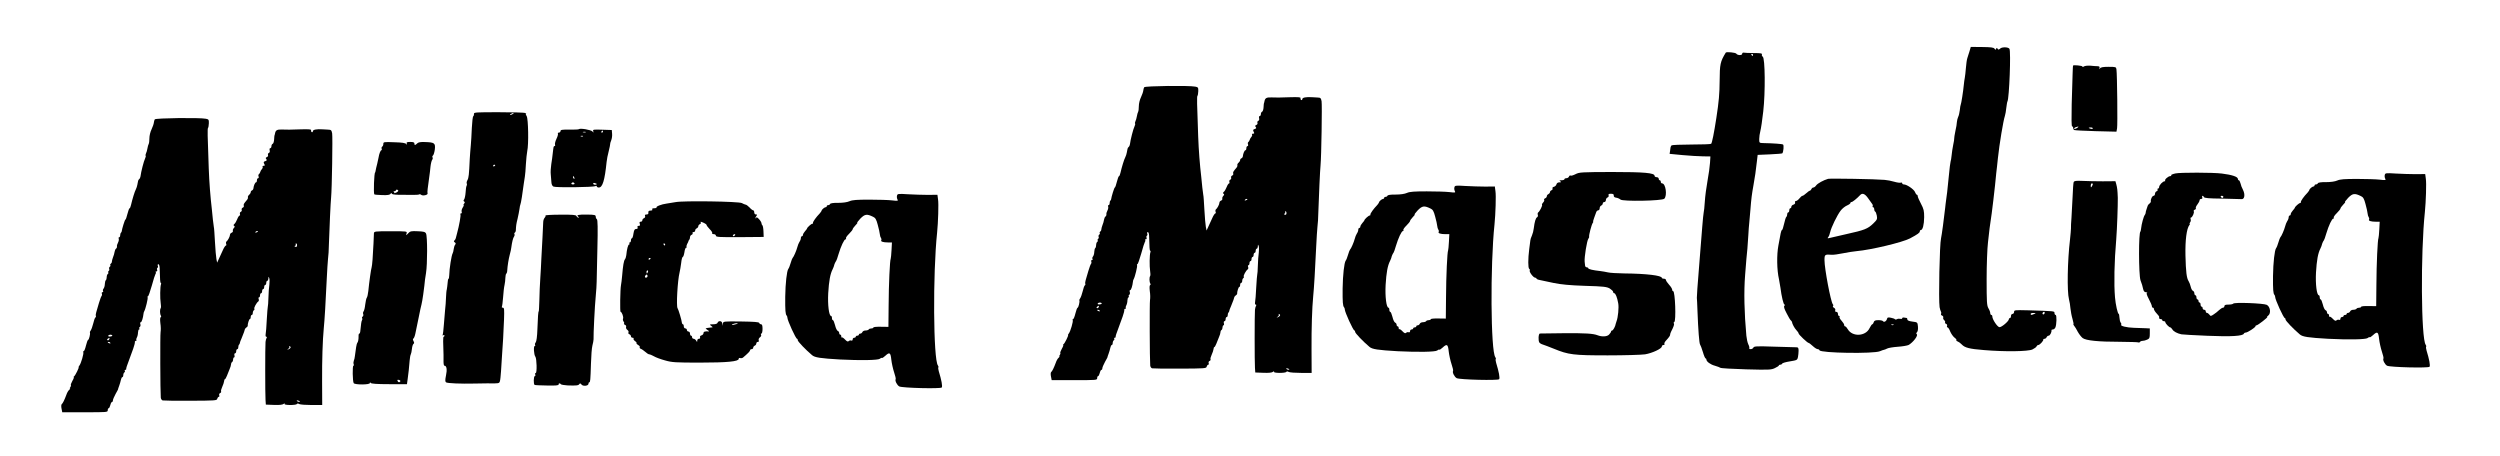
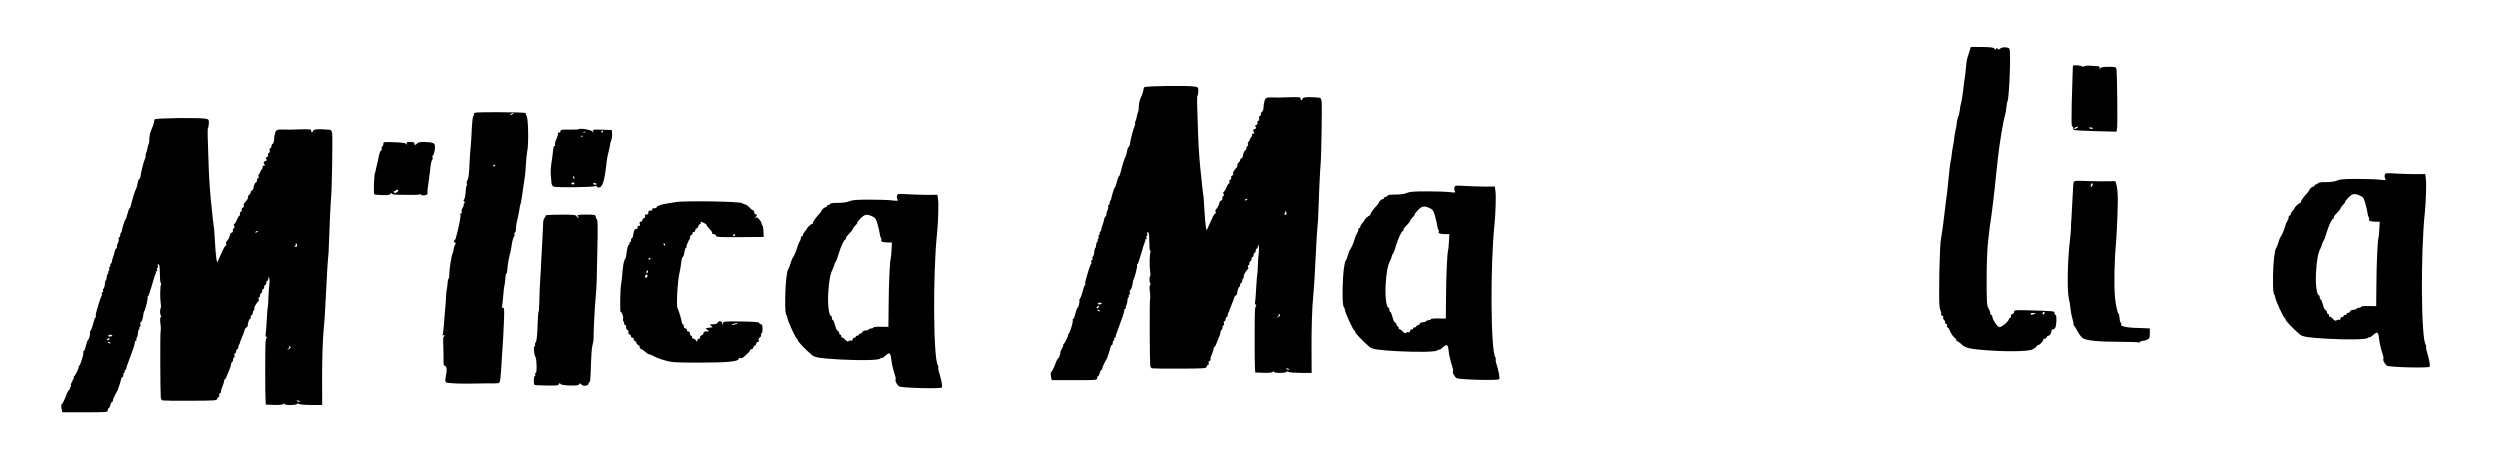
<svg xmlns="http://www.w3.org/2000/svg" version="1.0" width="2413pt" height="440pt" viewBox="0 0 2413 440" preserveAspectRatio="xMidYMid meet">
  <g transform="translate(0,440) scale(0.1,-0.1)" fill="#000000" stroke="none">
    <path d="M19010 3906 c-7 -23 -16 -52 -21 -66 -5 -14 -11 -56 -14 -95 -3 -38 -8 -82 -11 -97 -3 -14 -7 -43 -9 -65 -6 -65 -25 -185 -30 -193 -2 -4 -7 -28 -9 -54 -3 -25 -10 -54 -16 -65 -5 -11 -11 -33 -12 -48 0 -15 -7 -56 -15 -90 -7 -34 -12 -66 -11 -70 1 -4 -3 -33 -10 -63 -6 -30 -13 -75 -15 -100 -2 -25 -7 -52 -10 -60 -3 -8 -10 -67 -16 -130 -17 -167 -19 -190 -27 -240 -3 -25 -8 -58 -9 -75 -10 -93 -34 -272 -40 -295 -14 -53 -25 -596 -14 -665 3 -17 9 -36 13 -43 4 -7 4 -17 1 -22 -3 -6 1 -13 10 -16 9 -4 14 -12 11 -20 -3 -7 2 -18 9 -24 8 -7 12 -16 9 -21 -3 -5 1 -12 10 -15 8 -3 12 -12 9 -20 -3 -8 -1 -14 5 -14 5 0 17 -17 25 -39 9 -21 27 -48 41 -59 14 -10 23 -22 19 -25 -3 -4 3 -10 13 -13 10 -4 28 -17 39 -29 29 -31 73 -43 215 -54 201 -17 425 -14 467 6 19 9 37 22 40 30 3 7 10 13 17 13 13 0 52 41 48 53 -1 4 4 7 12 7 8 0 16 7 20 15 3 8 12 15 20 15 12 0 30 33 27 53 -1 4 6 7 14 7 8 0 18 8 23 18 13 26 15 122 3 122 -6 0 -11 8 -11 18 0 20 5 19 -262 27 -121 3 -128 2 -128 -16 0 -10 -7 -19 -15 -19 -8 0 -15 -9 -15 -20 0 -11 -4 -20 -10 -20 -5 0 -10 -4 -10 -10 0 -20 -72 -81 -92 -78 -20 3 -68 75 -68 103 0 8 -4 15 -10 15 -5 0 -10 8 -10 18 0 9 -8 31 -18 47 -15 26 -17 60 -17 280 0 139 6 297 13 355 7 58 14 121 16 140 2 19 11 82 20 140 8 58 22 179 32 270 9 91 17 172 19 180 1 8 5 47 9 85 14 133 52 362 67 405 5 14 11 50 14 80 4 30 8 57 11 61 17 29 35 483 19 508 -10 17 -70 19 -88 3 -15 -13 -20 -14 -26 -3 -7 11 -10 11 -14 0 -4 -12 -7 -11 -16 1 -8 12 -34 15 -120 16 l-109 1 -12 -41z m724 -2531 c-4 -8 -10 -12 -15 -9 -11 6 -2 24 11 24 5 0 7 -7 4 -15z m-99 -5 c-27 -12 -35 -12 -35 0 0 6 12 10 28 9 24 0 25 -1 7 -9z" />
-     <path d="M16657 3892 c-53 -87 -58 -111 -59 -272 -1 -125 -7 -198 -32 -360 -22 -143 -41 -239 -50 -248 -4 -4 -90 -7 -191 -7 -101 0 -187 -4 -191 -8 -4 -4 -9 -13 -10 -20 -1 -7 -3 -23 -5 -37 l-4 -25 125 -12 c69 -6 158 -12 197 -12 l72 -1 -4 -62 c-2 -35 -13 -112 -24 -173 -11 -60 -23 -150 -26 -200 -3 -49 -8 -97 -11 -106 -2 -9 -9 -72 -14 -140 -5 -68 -16 -209 -25 -314 -22 -271 -28 -359 -27 -370 1 -5 4 -62 6 -125 7 -188 17 -314 25 -325 4 -5 17 -38 27 -72 10 -35 22 -63 27 -63 4 0 7 -4 7 -10 0 -20 40 -49 82 -60 24 -7 48 -16 53 -20 6 -5 117 -11 249 -15 220 -6 242 -5 277 12 21 10 39 21 39 26 0 4 6 7 14 7 8 0 16 5 18 11 2 5 36 15 75 21 68 11 71 13 77 41 3 16 6 44 6 62 0 27 -4 33 -22 33 -13 0 -110 3 -216 6 -167 6 -193 4 -198 -9 -4 -8 -15 -15 -26 -15 -10 0 -17 4 -14 9 3 5 -1 22 -9 37 -8 16 -16 54 -19 84 -20 219 -25 424 -12 585 10 129 15 192 22 255 2 30 7 89 9 130 2 41 6 95 9 120 2 25 7 81 11 125 9 115 14 150 30 240 15 83 21 127 33 230 l7 60 117 5 c64 3 118 7 121 10 11 12 17 79 7 85 -9 6 -92 12 -192 14 -37 1 -38 2 -38 39 0 20 5 55 11 77 6 22 19 108 28 190 21 183 18 515 -5 528 -7 4 -11 14 -8 21 4 11 -12 14 -78 14 -46 0 -90 2 -98 4 -8 2 -14 -4 -15 -12 0 -16 -45 -15 -56 2 -7 11 -96 20 -102 10z m263 -22 c0 -5 -2 -10 -4 -10 -3 0 -8 5 -11 10 -3 6 -1 10 4 10 6 0 11 -4 11 -10z" />
    <path d="M20009 3767 c-2 -2 -5 -91 -13 -374 -3 -134 -2 -213 4 -213 6 0 10 -6 10 -14 0 -8 4 -17 10 -21 5 -3 99 -8 208 -11 l200 -5 6 33 c6 31 1 515 -6 568 -3 24 -6 25 -76 25 -53 0 -76 -4 -83 -15 -9 -13 -10 -12 -5 3 4 12 0 17 -17 18 -12 0 -44 2 -71 5 -28 2 -56 -2 -63 -8 -8 -6 -13 -7 -13 0 0 8 -86 17 -91 9z m51 -592 c0 -2 -9 -9 -20 -15 -12 -6 -20 -7 -20 -1 0 5 8 12 18 14 9 3 18 5 20 6 1 0 2 -1 2 -4z m140 -14 c0 -5 -9 -7 -20 -4 -11 3 -20 7 -20 9 0 2 9 4 20 4 11 0 20 -4 20 -9z" />
    <path d="M11044 3558 c-4 -6 -8 -21 -9 -32 -1 -12 -11 -40 -22 -64 -12 -24 -21 -62 -21 -87 0 -24 -3 -49 -7 -55 -4 -6 -9 -26 -12 -43 -3 -18 -9 -39 -14 -48 -4 -9 -6 -19 -3 -22 3 -3 0 -15 -6 -28 -11 -20 -39 -128 -44 -172 -1 -10 -7 -22 -12 -25 -5 -4 -10 -12 -11 -18 -1 -6 -4 -23 -7 -36 -2 -14 -9 -34 -14 -44 -12 -21 -36 -102 -47 -151 -4 -18 -10 -33 -14 -33 -4 0 -14 -25 -21 -55 -7 -30 -16 -55 -20 -55 -5 0 -33 -90 -35 -112 0 -3 -3 -10 -7 -14 -5 -4 -8 -16 -8 -26 0 -10 -4 -18 -10 -18 -5 0 -7 -6 -4 -14 3 -8 0 -25 -7 -38 -7 -13 -12 -29 -10 -37 1 -8 -3 -17 -9 -21 -6 -4 -12 -18 -14 -31 -2 -13 -8 -37 -15 -52 -6 -16 -11 -34 -11 -42 0 -8 -5 -17 -10 -20 -6 -4 -8 -10 -5 -15 3 -5 0 -12 -6 -15 -5 -4 -8 -13 -5 -21 3 -7 1 -16 -5 -19 -5 -4 -7 -10 -4 -15 3 -5 1 -11 -5 -15 -5 -3 -10 -17 -10 -30 0 -13 -4 -26 -8 -29 -5 -3 -9 -19 -10 -36 0 -17 -6 -38 -12 -45 -7 -8 -9 -19 -5 -25 3 -5 1 -10 -5 -10 -7 0 -10 -6 -7 -14 3 -7 2 -17 -2 -22 -5 -5 -16 -36 -26 -69 -9 -33 -21 -73 -26 -89 -5 -15 -6 -32 -4 -36 3 -5 1 -11 -4 -14 -5 -3 -15 -30 -21 -58 -7 -29 -18 -59 -24 -67 -6 -8 -10 -17 -8 -20 6 -11 -9 -71 -17 -71 -4 0 -14 -25 -21 -55 -7 -30 -17 -55 -22 -55 -5 0 -7 -4 -4 -9 7 -11 -22 -111 -38 -130 -6 -8 -9 -15 -7 -15 7 -2 -32 -80 -43 -88 -6 -4 -8 -8 -4 -8 4 0 -1 -16 -13 -36 -11 -20 -18 -39 -15 -42 3 -3 1 -11 -5 -19 -6 -7 -8 -13 -3 -13 4 0 1 -6 -8 -13 -8 -6 -21 -28 -27 -47 -19 -51 -35 -84 -45 -91 -5 -4 -6 -23 -2 -42 l7 -36 219 0 c212 0 220 0 220 19 0 11 4 20 9 20 5 0 12 14 16 30 4 17 11 30 16 30 5 0 9 7 9 16 0 8 12 36 26 62 15 26 26 47 24 47 -1 0 4 14 10 30 6 17 14 42 17 58 3 15 9 27 14 27 5 0 9 9 9 19 0 11 5 23 10 26 6 4 8 11 5 16 -4 5 -1 9 4 9 6 0 10 3 9 8 0 4 2 16 6 27 15 40 44 121 62 170 10 28 17 56 16 63 -2 6 3 12 9 12 7 0 9 3 6 6 -3 4 -2 15 4 26 6 11 11 32 11 49 1 16 5 29 10 29 5 0 7 4 3 9 -3 5 -1 13 5 16 6 4 8 15 5 26 -4 10 -2 19 4 19 9 0 22 42 26 80 0 9 4 20 7 25 13 22 38 126 33 135 -3 6 -2 10 3 10 5 0 21 46 37 102 15 57 32 108 36 114 5 6 6 14 2 17 -3 4 -1 7 6 7 7 0 11 7 8 15 -4 8 -2 17 3 20 5 3 7 12 3 20 -3 8 0 15 6 15 6 0 11 -15 12 -32 3 -119 5 -148 11 -148 4 0 5 -6 2 -14 -9 -23 -10 -137 -3 -181 4 -22 4 -44 0 -50 -9 -12 -8 -56 2 -72 4 -6 3 -13 -2 -15 -6 -2 -7 -25 -3 -58 5 -30 5 -68 2 -85 -5 -27 -3 -578 2 -633 1 -12 9 -24 18 -27 8 -2 129 -4 269 -3 238 1 254 2 258 19 3 11 10 19 15 19 6 0 7 7 4 15 -3 9 1 18 9 21 8 4 12 10 9 16 -3 5 2 25 11 44 9 19 17 44 18 54 1 11 4 20 8 20 4 0 12 15 19 32 7 18 19 47 26 65 8 17 14 38 14 46 0 9 5 19 10 22 6 3 10 15 10 26 0 10 4 19 9 19 5 0 7 9 4 20 -3 11 0 20 6 20 6 0 11 9 11 20 0 11 5 20 10 20 6 0 10 8 10 18 0 10 3 22 8 26 4 4 7 11 7 15 0 4 7 25 17 46 21 52 31 78 32 88 1 4 7 11 14 16 8 5 13 11 13 15 -2 18 13 66 20 66 5 0 9 9 9 20 0 11 5 20 10 20 6 0 10 9 10 19 0 11 5 23 10 26 6 4 8 10 5 15 -6 9 21 59 39 71 5 4 6 14 3 23 -4 9 -2 16 3 16 6 0 10 9 10 20 0 11 5 20 10 20 6 0 10 9 10 20 0 11 5 20 10 20 6 0 10 9 10 20 0 11 5 20 10 20 6 0 10 9 10 20 0 11 5 20 10 20 6 0 10 10 11 23 0 20 1 20 8 3 4 -11 4 -39 1 -64 -4 -25 -8 -81 -9 -125 -1 -45 -4 -84 -6 -87 -2 -3 -6 -60 -10 -126 -3 -65 -8 -129 -11 -141 -2 -13 0 -23 6 -23 7 0 8 -5 3 -12 -4 -7 -9 -24 -10 -38 -4 -40 -4 -510 0 -560 l3 -45 78 -3 c53 -2 83 1 94 10 9 8 13 8 9 2 -5 -8 11 -12 53 -13 32 0 62 4 65 9 4 7 13 7 24 0 11 -5 64 -9 120 -9 l101 0 -1 227 c-1 208 5 397 16 512 8 78 19 262 29 480 4 80 9 165 12 190 4 25 8 92 9 150 5 152 16 399 21 445 8 82 16 585 10 618 -6 31 -10 35 -39 36 -17 1 -41 2 -52 3 -57 4 -95 -3 -95 -18 0 -8 -5 -12 -11 -9 -6 4 -8 12 -6 19 3 8 -24 10 -97 8 -119 -4 -122 -4 -182 -2 -49 2 -63 -6 -69 -36 -2 -11 -4 -19 -5 -19 -1 0 -3 -18 -4 -39 -1 -22 -7 -41 -14 -44 -6 -2 -12 -12 -12 -23 0 -10 -5 -19 -11 -19 -7 0 -9 -9 -6 -21 3 -12 0 -22 -8 -25 -8 -3 -11 -12 -8 -20 3 -7 -2 -17 -11 -20 -12 -5 -14 -10 -6 -19 8 -10 6 -15 -9 -20 -17 -5 -19 -10 -11 -26 9 -15 7 -19 -5 -19 -9 0 -14 -4 -10 -9 3 -5 0 -15 -7 -23 -7 -7 -14 -20 -16 -28 -2 -8 -8 -17 -13 -21 -5 -3 -7 -13 -3 -22 3 -10 1 -17 -5 -17 -6 0 -11 -9 -11 -20 0 -11 -4 -20 -9 -20 -9 0 -23 -33 -25 -59 -1 -8 -7 -16 -14 -19 -6 -2 -12 -9 -12 -17 0 -7 -7 -18 -15 -25 -9 -7 -14 -18 -12 -24 2 -6 -1 -16 -7 -23 -32 -37 -37 -45 -33 -58 3 -7 -1 -16 -10 -19 -8 -4 -13 -13 -10 -20 3 -8 -1 -17 -8 -20 -8 -3 -12 -12 -9 -21 3 -8 2 -15 -3 -15 -5 0 -16 -16 -23 -35 -8 -20 -20 -41 -28 -47 -9 -8 -10 -13 -2 -18 8 -5 7 -11 -3 -21 -7 -8 -12 -20 -9 -27 2 -6 -3 -15 -12 -18 -9 -3 -16 -12 -16 -20 0 -16 -21 -56 -34 -65 -5 -4 -6 -14 -3 -23 4 -9 2 -16 -3 -16 -5 0 -19 -21 -30 -47 -12 -27 -29 -64 -38 -83 l-16 -35 -7 35 c-4 19 -10 94 -14 165 -4 72 -8 137 -11 145 -2 8 -6 40 -9 70 -3 30 -8 75 -10 100 -14 118 -25 258 -30 395 -12 323 -13 384 -7 390 4 4 7 24 8 45 1 35 -2 39 -29 44 -58 12 -485 7 -493 -6z m996 -1082 c0 -2 -7 -7 -16 -10 -8 -3 -12 -2 -9 4 6 10 25 14 25 6z m377 -135 c-1 -12 -6 -17 -16 -13 -10 4 -11 7 -3 10 7 2 10 8 6 13 -3 5 -1 9 5 9 5 0 9 -9 8 -19z m-1783 -869 c2 -4 -7 -9 -20 -10 -15 -1 -22 2 -19 8 7 12 32 13 39 2z m-30 -37 c-4 -8 -11 -12 -16 -9 -6 4 -5 10 3 15 19 12 19 11 13 -6z m11 -35 c3 -6 -1 -7 -9 -4 -18 7 -21 14 -7 14 6 0 13 -4 16 -10z m1740 -39 c3 -6 -5 -15 -17 -21 -21 -10 -21 -10 -6 3 10 8 15 17 11 20 -3 4 -4 7 0 7 3 0 8 -4 12 -9z m86 -529 c-7 -2 -18 1 -23 6 -8 8 -4 9 13 5 13 -4 18 -8 10 -11z" />
    <path d="M4575 3301 c1 -9 -2 -19 -7 -22 -5 -3 -11 -55 -14 -115 -2 -60 -7 -136 -10 -169 -3 -33 -8 -91 -10 -130 -7 -153 -10 -181 -22 -203 -7 -12 -10 -27 -7 -32 3 -6 3 -15 -1 -22 -4 -6 -9 -36 -10 -66 -2 -30 -9 -60 -14 -67 -8 -9 -8 -15 0 -20 8 -5 8 -11 -1 -21 -6 -8 -8 -14 -4 -14 4 0 0 -11 -9 -24 -9 -14 -13 -32 -10 -40 3 -9 1 -16 -6 -16 -6 0 -9 -4 -6 -9 6 -9 -12 -108 -32 -181 -5 -19 -11 -42 -13 -50 -2 -8 -8 -18 -14 -22 -6 -5 -5 -11 4 -17 11 -7 12 -13 4 -23 -6 -7 -12 -26 -14 -43 -2 -16 -6 -34 -10 -40 -11 -17 -32 -149 -33 -212 -1 -18 -3 -33 -6 -33 -3 0 -6 -8 -7 -17 -1 -23 -11 -98 -13 -98 -1 0 -3 -29 -5 -65 -1 -36 -5 -91 -9 -122 -3 -32 -8 -97 -12 -145 -3 -48 -9 -92 -12 -97 -3 -5 0 -6 6 -2 7 4 12 2 12 -3 0 -6 -3 -11 -8 -11 -6 0 -6 -61 -1 -175 0 -5 0 -23 0 -40 -1 -48 2 -65 10 -65 20 0 26 -38 14 -93 -9 -44 -9 -60 0 -67 12 -10 147 -15 270 -12 33 1 92 2 130 2 112 -2 113 -1 120 20 4 12 8 55 11 98 2 42 6 106 9 142 8 97 15 232 20 358 3 95 2 112 -11 112 -8 0 -13 4 -10 9 3 5 9 47 12 92 3 46 9 100 14 119 4 19 8 50 8 69 1 19 4 37 9 40 4 3 9 17 9 31 2 40 13 111 25 155 6 22 13 51 14 65 7 53 17 95 27 107 5 7 7 17 4 22 -4 5 -2 12 3 16 5 3 10 13 10 23 2 44 4 61 17 112 7 30 15 72 18 92 2 21 7 41 9 45 5 8 22 113 33 203 2 19 7 49 10 65 3 17 8 71 10 120 3 50 9 106 13 126 15 65 10 312 -5 337 -8 12 -11 22 -7 22 5 0 1 4 -7 9 -8 5 -124 8 -256 8 -218 0 -242 -1 -239 -16z m375 -1 c-8 -5 -19 -10 -25 -10 -5 0 -3 5 5 10 8 5 20 10 25 10 6 0 3 -5 -5 -10z m-170 -494 c0 -3 -4 -8 -10 -11 -5 -3 -10 -1 -10 4 0 6 5 11 10 11 6 0 10 -2 10 -4z" />
    <path d="M1494 3248 c-4 -6 -8 -21 -9 -32 -1 -12 -11 -40 -22 -64 -12 -24 -21 -62 -21 -87 0 -24 -3 -49 -7 -55 -4 -6 -9 -26 -12 -43 -3 -18 -9 -39 -14 -48 -4 -9 -6 -19 -3 -22 3 -3 0 -15 -6 -28 -11 -20 -39 -128 -44 -172 -1 -10 -7 -22 -12 -25 -5 -4 -10 -12 -11 -18 -1 -6 -4 -23 -7 -36 -2 -14 -9 -34 -14 -44 -12 -21 -36 -102 -47 -151 -4 -18 -10 -33 -14 -33 -4 0 -14 -25 -21 -55 -7 -30 -16 -55 -20 -55 -5 0 -33 -90 -35 -112 0 -3 -3 -10 -7 -14 -5 -4 -8 -16 -8 -26 0 -10 -4 -18 -10 -18 -5 0 -7 -6 -4 -14 3 -8 0 -25 -7 -38 -7 -13 -12 -29 -10 -37 1 -8 -3 -17 -9 -21 -6 -4 -12 -18 -14 -31 -2 -13 -8 -37 -15 -52 -6 -16 -11 -34 -11 -42 0 -8 -5 -17 -10 -20 -6 -4 -8 -10 -5 -15 3 -5 0 -12 -6 -15 -5 -4 -8 -13 -5 -21 3 -7 1 -16 -5 -19 -5 -4 -7 -10 -4 -15 3 -5 1 -11 -5 -15 -5 -3 -10 -17 -10 -30 0 -13 -4 -26 -8 -29 -5 -3 -9 -19 -10 -36 0 -17 -6 -38 -12 -45 -7 -8 -9 -19 -5 -25 3 -5 1 -10 -5 -10 -7 0 -10 -6 -7 -14 3 -7 2 -17 -2 -22 -5 -5 -16 -36 -26 -69 -9 -33 -21 -73 -26 -89 -5 -15 -6 -32 -4 -36 3 -5 1 -11 -4 -14 -5 -3 -15 -30 -21 -58 -7 -29 -18 -59 -24 -67 -6 -8 -10 -17 -8 -20 6 -11 -9 -71 -17 -71 -4 0 -14 -25 -21 -55 -7 -30 -17 -55 -22 -55 -5 0 -7 -4 -4 -9 7 -11 -22 -111 -38 -130 -6 -8 -9 -15 -7 -15 7 -2 -32 -80 -43 -88 -6 -4 -8 -8 -4 -8 4 0 -1 -16 -13 -36 -11 -20 -18 -39 -15 -42 3 -3 1 -11 -5 -19 -6 -7 -8 -13 -3 -13 4 0 1 -6 -8 -13 -8 -6 -21 -28 -27 -47 -19 -51 -35 -84 -45 -91 -5 -4 -6 -23 -2 -42 l7 -36 219 0 c212 0 220 0 220 19 0 11 4 20 9 20 5 0 12 14 16 30 4 17 11 30 16 30 5 0 9 7 9 16 0 8 12 36 26 62 15 26 26 47 24 47 -1 0 4 14 10 30 6 17 14 42 17 58 3 15 9 27 14 27 5 0 9 9 9 19 0 11 5 23 10 26 6 4 8 11 5 16 -4 5 -1 9 4 9 6 0 10 3 9 8 0 4 2 16 6 27 15 40 44 121 62 170 10 28 17 56 16 62 -2 7 3 13 9 13 7 0 9 3 6 6 -3 4 -2 15 4 26 6 11 11 32 11 49 1 16 5 29 10 29 5 0 7 4 3 9 -3 5 -1 13 5 16 6 4 8 15 5 26 -4 10 -2 19 4 19 9 0 22 42 26 80 0 9 4 20 7 25 13 22 38 126 33 135 -3 6 -2 10 3 10 5 0 21 46 37 102 15 57 32 108 36 114 5 6 6 14 2 17 -3 4 -1 7 6 7 7 0 11 7 8 15 -4 8 -2 17 3 20 5 3 7 12 3 20 -3 8 0 15 6 15 6 0 11 -15 12 -32 3 -119 5 -148 11 -148 4 0 5 -6 2 -14 -9 -23 -10 -137 -3 -181 4 -22 4 -44 0 -50 -9 -12 -8 -56 2 -72 4 -6 3 -13 -2 -15 -6 -2 -7 -25 -3 -58 5 -30 5 -68 2 -85 -5 -27 -3 -578 2 -633 1 -12 9 -24 18 -27 8 -2 129 -4 269 -3 238 1 254 2 258 19 3 11 10 19 15 19 6 0 7 7 4 15 -3 9 1 18 9 21 8 4 12 10 9 16 -3 5 2 25 11 44 9 19 17 44 18 54 1 11 4 20 8 20 4 0 12 15 19 32 7 18 19 47 26 65 8 17 14 38 14 46 0 9 4 19 10 22 5 3 10 15 10 26 0 10 4 19 9 19 5 0 7 9 4 20 -3 11 0 20 6 20 6 0 11 9 11 20 0 11 5 20 10 20 6 0 10 8 10 18 0 10 3 22 8 26 4 4 7 11 7 15 0 4 7 25 17 46 21 52 31 78 32 88 1 4 7 11 14 16 8 5 13 11 13 15 -2 18 13 66 20 66 5 0 9 9 9 20 0 11 5 20 10 20 6 0 10 9 10 19 0 11 5 23 10 26 6 4 8 10 5 15 -6 9 21 59 39 71 5 4 6 14 3 23 -4 9 -2 16 3 16 6 0 10 9 10 20 0 11 5 20 10 20 6 0 10 9 10 20 0 11 5 20 10 20 6 0 10 9 10 20 0 11 5 20 10 20 6 0 10 9 10 20 0 11 5 20 10 20 6 0 10 10 11 23 0 20 1 20 8 3 4 -11 4 -39 1 -64 -4 -25 -8 -81 -9 -125 -1 -45 -4 -84 -6 -87 -2 -3 -6 -60 -10 -126 -3 -65 -8 -129 -11 -141 -2 -13 0 -23 6 -23 7 0 8 -5 3 -12 -4 -7 -9 -24 -10 -38 -4 -40 -4 -510 0 -560 l3 -45 78 -3 c53 -2 83 1 94 10 9 8 13 8 9 2 -5 -8 11 -12 53 -13 32 0 62 4 65 9 4 7 13 7 24 0 11 -5 64 -9 120 -9 l101 0 -1 227 c-1 208 5 397 16 512 8 78 19 262 29 480 4 80 9 165 12 190 4 25 8 92 9 150 5 152 16 399 21 445 8 82 16 585 10 618 -6 31 -10 35 -39 36 -17 1 -41 2 -52 3 -57 4 -95 -3 -95 -18 0 -8 -5 -12 -11 -9 -6 4 -8 12 -6 19 3 8 -24 10 -97 8 -119 -4 -122 -4 -182 -2 -49 2 -63 -6 -69 -36 -2 -11 -4 -19 -5 -19 -1 0 -3 -18 -4 -39 -1 -22 -7 -41 -14 -44 -6 -2 -12 -12 -12 -23 0 -10 -5 -19 -11 -19 -7 0 -9 -9 -6 -21 3 -12 0 -22 -8 -25 -8 -3 -11 -12 -8 -20 3 -7 -2 -17 -11 -20 -12 -5 -14 -10 -6 -19 8 -10 6 -15 -9 -20 -17 -5 -19 -10 -11 -26 9 -15 7 -19 -5 -19 -9 0 -14 -4 -10 -9 3 -5 0 -15 -7 -23 -7 -7 -14 -20 -16 -28 -2 -8 -8 -17 -13 -21 -5 -3 -7 -13 -3 -22 3 -10 1 -17 -5 -17 -6 0 -11 -9 -11 -20 0 -11 -4 -20 -9 -20 -9 0 -23 -33 -25 -59 -1 -8 -7 -16 -14 -19 -6 -2 -12 -9 -12 -17 0 -7 -7 -18 -15 -25 -9 -7 -14 -18 -12 -24 2 -6 -1 -16 -7 -23 -32 -37 -37 -45 -33 -58 3 -7 -1 -16 -10 -19 -8 -4 -13 -13 -10 -20 3 -8 -1 -17 -8 -20 -8 -3 -12 -12 -9 -21 3 -8 2 -15 -3 -15 -5 0 -16 -16 -23 -35 -8 -20 -20 -41 -28 -47 -9 -8 -10 -13 -2 -18 8 -5 7 -11 -3 -21 -7 -8 -12 -20 -9 -27 2 -6 -3 -15 -12 -18 -9 -3 -16 -12 -16 -20 0 -16 -21 -56 -34 -65 -5 -4 -6 -14 -3 -23 4 -9 2 -16 -3 -16 -5 0 -19 -21 -30 -47 -12 -27 -29 -64 -38 -83 l-16 -35 -7 35 c-4 19 -10 94 -14 165 -4 72 -8 137 -11 145 -2 8 -6 40 -9 70 -3 30 -8 75 -10 100 -14 118 -25 258 -30 395 -12 323 -13 384 -7 390 4 4 7 24 8 45 1 35 -2 39 -29 44 -58 12 -485 7 -493 -6z m996 -1082 c0 -2 -7 -7 -16 -10 -8 -3 -12 -2 -9 4 6 10 25 14 25 6z m377 -135 c-1 -12 -6 -17 -16 -13 -10 4 -11 7 -3 10 7 2 10 8 6 13 -3 5 -1 9 5 9 5 0 9 -9 8 -19z m-1783 -869 c2 -4 -7 -9 -20 -10 -15 -1 -22 2 -19 8 7 12 32 13 39 2z m-30 -37 c-4 -8 -11 -12 -16 -9 -6 4 -5 10 3 15 19 12 19 11 13 -6z m11 -35 c3 -6 -1 -7 -9 -4 -18 7 -21 14 -7 14 6 0 13 -4 16 -10z m1740 -39 c3 -6 -5 -15 -17 -21 -21 -10 -21 -10 -6 3 10 8 15 17 11 20 -3 4 -4 7 0 7 3 0 8 -4 12 -9z m86 -529 c-7 -2 -18 1 -23 6 -8 8 -4 9 13 5 13 -4 18 -8 10 -11z" />
    <path d="M5587 3153 c-4 -3 -45 -5 -92 -4 -70 1 -85 -2 -85 -14 0 -8 -7 -15 -16 -15 -8 0 -12 -4 -9 -10 3 -5 -3 -28 -14 -50 -11 -23 -17 -48 -14 -56 3 -8 1 -14 -4 -14 -10 0 -10 -1 -18 -70 -2 -25 -9 -72 -14 -104 -5 -33 -8 -78 -5 -100 2 -23 5 -56 6 -74 1 -21 8 -37 20 -43 21 -11 387 -7 406 5 7 4 12 2 12 -3 0 -6 9 -11 20 -11 36 0 57 70 75 247 2 23 11 69 20 102 8 33 15 64 14 68 -1 4 3 21 10 37 7 17 11 46 9 65 l-3 36 -92 3 c-86 3 -93 2 -87 -15 5 -16 4 -16 -8 -2 -13 16 -120 34 -131 22z m233 -23 c0 -5 -5 -10 -11 -10 -5 0 -7 5 -4 10 3 6 8 10 11 10 2 0 4 -4 4 -10z m-167 -7 c-7 -2 -19 -2 -25 0 -7 3 -2 5 12 5 14 0 19 -2 13 -5z m-26 -39 c-3 -3 -12 -4 -19 -1 -8 3 -5 6 6 6 11 1 17 -2 13 -5z m-83 -400 c3 -8 2 -12 -4 -9 -6 3 -10 10 -10 16 0 14 7 11 14 -7z m1 -54 c3 -5 -3 -10 -15 -10 -12 0 -18 5 -15 10 3 6 10 10 15 10 5 0 12 -4 15 -10z m215 -5 c0 -11 -29 -11 -33 -1 -4 10 1 12 14 9 10 -3 19 -7 19 -8z" />
    <path d="M3700 3011 c0 -11 -5 -23 -11 -26 -6 -4 -8 -13 -5 -21 3 -8 2 -14 -3 -14 -8 0 -22 -36 -27 -70 -1 -8 -7 -35 -13 -60 -7 -25 -13 -54 -15 -65 -2 -11 -4 -20 -5 -20 -10 0 -17 -202 -8 -211 3 -3 37 -6 77 -7 53 -2 73 2 80 13 6 9 10 10 10 3 0 -8 21 -12 63 -13 34 0 93 -1 130 -1 37 -1 71 1 74 5 3 3 12 1 19 -5 15 -12 67 -1 61 15 -4 10 0 44 18 171 3 17 7 55 10 85 3 30 11 60 16 67 6 6 8 17 4 24 -4 6 -2 14 4 18 6 4 14 30 18 58 7 62 -3 69 -93 72 -44 2 -66 -2 -77 -13 -20 -20 -27 -20 -27 -1 0 11 -11 15 -40 15 -33 0 -38 -3 -34 -17 5 -15 4 -15 -4 -4 -8 11 -39 16 -116 18 -100 4 -106 3 -106 -16z m144 -450 c3 -4 -6 -13 -20 -20 -14 -6 -23 -7 -20 -2 4 5 1 11 -6 14 -7 2 -5 3 5 2 9 -2 17 1 17 6 0 11 17 12 24 0z" />
-     <path d="M15207 2719 c-21 -11 -42 -17 -47 -14 -6 4 -13 -1 -16 -9 -3 -9 -15 -16 -25 -16 -10 0 -19 -4 -19 -10 0 -5 -12 -10 -27 -10 -22 0 -25 -2 -13 -10 12 -8 10 -10 -8 -10 -15 0 -26 -7 -29 -19 -3 -11 -14 -22 -25 -24 -11 -3 -17 -10 -13 -16 3 -6 -1 -14 -9 -17 -9 -3 -16 -12 -16 -19 0 -7 -7 -15 -15 -19 -8 -3 -15 -12 -15 -20 0 -7 -7 -17 -16 -20 -8 -3 -13 -10 -10 -15 4 -5 -1 -17 -10 -26 -9 -9 -14 -19 -10 -22 6 -6 -23 -64 -38 -74 -5 -4 -6 -14 -3 -23 3 -8 0 -19 -7 -23 -14 -8 -24 -43 -32 -107 -2 -21 -10 -52 -18 -70 -8 -17 -15 -38 -15 -46 -1 -8 -5 -46 -11 -85 -12 -94 -12 -182 0 -190 6 -4 8 -10 5 -15 -8 -13 35 -70 52 -70 7 0 13 -4 13 -9 0 -4 15 -11 33 -14 17 -4 77 -16 132 -28 73 -15 155 -23 305 -28 178 -5 209 -9 238 -26 17 -11 32 -25 32 -32 0 -7 5 -13 10 -13 13 0 29 -40 39 -97 8 -39 -2 -139 -16 -173 -3 -8 -7 -19 -8 -25 -3 -24 -25 -65 -35 -65 -5 0 -10 -4 -10 -10 0 -5 -9 -19 -20 -30 -20 -20 -69 -22 -110 -6 -44 17 -116 21 -320 20 -124 -1 -231 -2 -237 -3 -14 -1 -18 -68 -5 -87 4 -6 18 -15 32 -19 14 -4 63 -23 108 -41 141 -58 189 -64 520 -64 163 0 326 5 360 10 71 12 162 55 162 76 0 8 7 14 16 14 8 0 13 4 9 10 -3 5 2 18 12 29 33 36 43 50 43 61 0 6 4 18 9 28 26 51 33 71 27 80 -3 6 -2 12 4 14 19 6 9 298 -11 298 -5 0 -9 6 -9 14 0 8 -13 30 -30 48 -16 18 -30 38 -30 45 0 7 -9 13 -20 13 -11 0 -20 4 -20 8 0 23 -149 41 -365 43 -66 1 -136 5 -155 10 -20 5 -54 10 -75 13 -68 7 -115 18 -115 27 0 5 -7 9 -15 9 -8 0 -16 8 -16 18 -1 9 -3 26 -4 37 -4 41 22 204 36 221 5 7 9 16 7 20 -3 14 24 118 35 132 5 6 7 12 4 12 -2 0 2 17 10 38 7 20 16 45 20 55 3 9 12 17 19 17 8 0 14 9 14 20 0 11 7 23 15 26 8 4 15 12 15 20 0 8 7 14 15 14 8 0 15 9 15 19 0 10 7 22 16 25 9 4 14 13 10 21 -4 11 2 15 23 15 21 0 28 -5 27 -17 -1 -12 7 -19 24 -21 14 -2 32 -10 41 -18 22 -20 402 -13 423 8 30 31 13 148 -21 148 -7 0 -13 7 -13 15 0 8 -4 15 -10 15 -5 0 -10 7 -10 15 0 8 -9 15 -20 15 -11 0 -20 6 -20 13 0 28 -97 37 -413 37 -292 -1 -314 -2 -350 -21z" />
-     <path d="M20997 2726 c-27 -6 -45 -14 -41 -18 4 -5 0 -8 -9 -8 -19 0 -58 -35 -49 -44 3 -3 0 -6 -6 -6 -17 0 -52 -37 -52 -55 0 -8 -5 -15 -11 -15 -5 0 -7 -5 -4 -10 3 -6 -1 -13 -9 -16 -9 -3 -16 -15 -16 -25 0 -10 -6 -19 -14 -19 -13 0 -30 -35 -26 -55 1 -5 -5 -14 -13 -20 -8 -5 -15 -14 -17 -20 -1 -5 -6 -20 -11 -33 -5 -13 -9 -29 -9 -36 0 -6 -4 -16 -9 -22 -10 -11 -31 -87 -35 -129 -2 -16 -5 -30 -6 -30 -19 0 -18 -416 0 -470 18 -50 16 -44 25 -82 5 -24 13 -33 29 -34 11 0 16 -3 9 -5 -8 -4 -2 -23 18 -61 16 -30 29 -61 29 -69 0 -8 5 -14 10 -14 6 0 10 -6 10 -14 0 -7 11 -25 25 -40 13 -14 25 -29 25 -31 0 -3 0 -9 0 -15 0 -5 7 -10 15 -10 8 0 15 -4 15 -10 0 -5 7 -10 15 -10 8 0 15 -4 15 -10 0 -12 36 -50 48 -50 4 0 13 -9 20 -20 12 -20 46 -38 87 -47 11 -2 124 -9 250 -14 229 -10 345 -3 353 21 2 5 10 10 18 10 18 0 94 50 94 61 0 5 5 9 10 9 13 0 115 80 103 80 -4 0 0 7 10 14 29 22 20 87 -15 104 -33 15 -315 26 -323 11 -4 -5 -24 -9 -46 -9 -28 0 -39 -4 -39 -15 0 -8 -6 -15 -14 -15 -7 0 -24 -11 -37 -23 -13 -13 -37 -32 -53 -42 -27 -18 -29 -18 -41 -2 -7 9 -17 17 -24 17 -6 0 -11 7 -11 15 0 8 -7 15 -15 15 -8 0 -15 7 -15 15 0 8 -4 15 -10 15 -5 0 -10 9 -10 20 0 11 -4 20 -10 20 -5 0 -10 7 -10 15 0 8 -4 15 -10 15 -5 0 -10 9 -10 20 0 11 -4 20 -10 20 -5 0 -10 9 -10 19 0 10 -6 21 -14 24 -8 3 -17 21 -21 39 -4 18 -13 42 -20 53 -20 31 -27 87 -31 250 -3 148 11 258 38 293 6 6 7 12 3 12 -4 0 -2 6 4 14 6 7 9 21 5 30 -3 9 -2 16 3 16 13 0 35 49 27 61 -3 5 2 12 10 15 9 3 13 10 10 15 -3 5 4 21 15 35 12 15 21 33 21 40 0 8 7 14 16 14 10 0 14 6 10 15 -3 8 -1 15 3 15 5 0 11 -6 13 -12 4 -10 49 -14 174 -15 93 -2 178 -4 188 -5 30 -4 38 43 16 88 -11 20 -22 49 -25 65 -4 16 -11 29 -16 29 -5 0 -9 6 -9 13 0 21 -57 40 -155 52 -87 11 -402 11 -448 1z m463 -226 c0 -5 -4 -10 -9 -10 -6 0 -13 5 -16 10 -3 6 1 10 9 10 9 0 16 -4 16 -10z" />
    <path d="M23018 2712 c-3 -11 -1 -27 4 -36 9 -16 4 -17 -53 -10 -34 4 -133 7 -218 7 -120 0 -164 -3 -191 -15 -22 -10 -63 -16 -110 -16 -46 1 -76 -4 -78 -11 -2 -6 -10 -11 -18 -11 -8 0 -14 -4 -14 -10 0 -5 -5 -10 -11 -10 -11 0 -39 -24 -39 -34 0 -3 -8 -14 -17 -25 -36 -37 -68 -82 -65 -92 1 -5 -3 -9 -8 -9 -10 0 -50 -36 -50 -45 0 -3 -9 -15 -20 -27 -11 -12 -20 -28 -20 -35 0 -7 -4 -13 -10 -13 -5 0 -10 -8 -10 -18 0 -10 -6 -26 -14 -37 -7 -11 -16 -33 -20 -50 -8 -32 -36 -97 -46 -105 -3 -3 -12 -25 -19 -50 -7 -25 -17 -50 -22 -55 -15 -20 -28 -139 -30 -270 -1 -133 2 -169 14 -181 4 -4 7 -14 7 -21 0 -25 81 -203 93 -203 4 0 7 -6 7 -14 0 -12 75 -91 138 -144 26 -23 81 -31 272 -42 198 -10 364 -7 382 7 8 7 17 11 20 8 3 -3 17 6 32 20 42 39 52 33 59 -37 4 -35 16 -89 27 -122 11 -32 18 -62 15 -66 -9 -14 13 -58 35 -70 29 -15 401 -24 410 -10 8 13 -2 69 -29 157 -5 17 -7 34 -4 37 3 3 1 11 -4 18 -45 56 -50 888 -8 1283 10 99 16 280 9 320 l-6 45 -92 -1 c-50 0 -137 3 -192 6 -94 6 -102 5 -106 -13z m-230 -205 c21 -9 31 -26 44 -77 10 -36 19 -76 20 -90 1 -14 6 -30 11 -37 5 -7 6 -16 3 -22 -8 -12 18 -21 64 -21 l39 0 -4 -75 c-2 -41 -6 -79 -8 -83 -8 -13 -19 -243 -20 -453 l-2 -204 -72 1 c-40 1 -73 -2 -73 -7 0 -5 -9 -9 -19 -9 -11 0 -23 -4 -26 -10 -3 -5 -17 -10 -31 -10 -14 0 -27 -7 -30 -15 -4 -8 -12 -15 -20 -15 -8 0 -14 -4 -14 -10 0 -5 -7 -10 -15 -10 -8 0 -15 -4 -15 -10 0 -5 -7 -10 -15 -10 -8 0 -15 -7 -15 -16 0 -10 -6 -14 -14 -11 -7 3 -18 1 -25 -6 -7 -7 -17 -3 -35 16 -13 14 -27 23 -30 20 -3 -4 -6 1 -6 10 0 10 -4 17 -10 17 -5 0 -10 7 -10 15 0 9 -6 18 -14 21 -8 3 -20 28 -26 55 -7 27 -16 49 -21 49 -5 0 -9 9 -9 20 0 11 -4 20 -8 20 -21 0 -34 108 -28 220 7 118 19 186 43 232 7 15 13 30 13 33 1 9 14 40 20 45 3 3 14 32 23 65 24 80 55 145 68 145 5 0 8 4 4 9 -3 5 10 25 30 44 19 19 35 39 35 44 0 6 12 22 26 37 15 14 23 26 18 26 -4 0 10 18 31 41 43 43 62 46 123 16z" />
-     <path d="M17645 2674 c-45 -13 -101 -44 -115 -63 -8 -12 -20 -21 -28 -21 -7 0 -15 -7 -18 -15 -4 -8 -10 -15 -15 -15 -4 0 -20 -11 -35 -25 -15 -14 -31 -25 -37 -25 -5 0 -18 -11 -29 -25 -11 -14 -26 -25 -33 -25 -8 0 -12 -6 -9 -14 3 -9 -3 -17 -15 -21 -12 -3 -21 -13 -21 -21 0 -8 -4 -14 -10 -14 -5 0 -10 -9 -10 -20 0 -11 -4 -20 -10 -20 -5 0 -10 -9 -10 -19 0 -11 -4 -22 -9 -25 -4 -3 -14 -33 -21 -66 -7 -33 -16 -60 -20 -60 -4 0 -10 -15 -13 -32 -3 -18 -13 -71 -22 -118 -17 -89 -15 -237 6 -327 5 -24 11 -60 14 -81 10 -81 29 -162 39 -162 6 0 6 -4 -1 -11 -8 -8 -2 -28 21 -72 17 -34 35 -65 41 -69 5 -4 10 -11 11 -15 2 -19 24 -60 43 -80 12 -12 21 -26 21 -31 0 -11 86 -92 97 -92 5 0 22 -14 40 -30 18 -17 39 -30 47 -30 8 0 16 -5 18 -11 9 -27 524 -35 583 -9 17 7 35 14 40 14 6 1 19 6 30 12 11 6 57 14 101 17 45 3 92 11 105 17 44 24 97 94 79 105 -6 4 -5 11 3 19 8 8 11 29 9 54 -4 41 -4 42 -53 48 -32 4 -49 11 -49 20 0 8 -3 14 -7 15 -5 0 -16 2 -25 4 -10 2 -18 -1 -18 -7 0 -6 -9 -8 -19 -5 -10 2 -25 1 -32 -4 -7 -4 -16 -4 -19 0 -3 4 -20 11 -38 14 -28 6 -35 4 -39 -12 -6 -22 -29 -35 -38 -21 -4 6 -24 10 -45 10 -30 0 -40 -5 -45 -20 -3 -11 -10 -20 -14 -20 -4 0 -16 -17 -27 -39 -38 -78 -165 -84 -209 -9 -9 16 -20 28 -26 28 -5 0 -9 6 -9 14 0 7 -11 25 -25 40 -14 15 -23 32 -20 37 4 5 1 9 -4 9 -6 0 -11 9 -11 20 0 12 -7 20 -16 20 -10 0 -14 6 -10 15 3 8 -2 19 -12 24 -9 5 -14 13 -10 17 5 4 4 12 -2 18 -20 25 -80 343 -80 425 0 55 3 57 72 52 15 -1 61 5 104 14 42 9 102 18 133 21 139 12 444 85 516 123 77 41 95 55 95 68 0 7 5 13 10 13 18 0 31 50 32 124 0 61 -4 79 -31 130 -17 32 -31 64 -31 72 0 8 -3 14 -8 14 -4 0 -13 12 -19 28 -13 27 -79 72 -107 72 -9 0 -16 5 -16 11 0 6 -6 9 -14 6 -8 -3 -36 1 -63 9 -26 8 -68 16 -93 18 -86 8 -525 15 -545 10z m385 -186 c16 -24 34 -49 40 -56 6 -7 8 -17 5 -22 -3 -6 -1 -10 4 -10 6 0 11 -9 11 -19 0 -11 4 -21 9 -23 5 -1 12 -19 16 -39 6 -34 3 -40 -35 -77 -53 -51 -84 -63 -260 -102 -80 -18 -154 -35 -165 -38 -16 -4 -18 -2 -9 9 7 8 15 30 19 49 10 45 67 163 101 207 15 20 42 41 60 49 19 8 34 19 34 24 0 6 5 10 11 10 10 0 51 33 83 67 21 23 46 13 76 -29z m247 -1224 c-3 -3 -12 -4 -19 -1 -8 3 -5 6 6 6 11 1 17 -2 13 -5z" />
    <path d="M20015 2642 c-3 -8 -8 -70 -10 -136 -3 -67 -8 -159 -11 -206 -4 -47 -6 -94 -5 -105 0 -11 -4 -58 -9 -105 -25 -209 -30 -504 -10 -580 6 -21 12 -60 14 -87 3 -28 11 -73 20 -102 8 -28 12 -51 9 -51 -3 0 0 -7 7 -15 7 -8 23 -34 35 -58 13 -23 34 -50 47 -60 32 -24 150 -36 358 -36 95 -1 176 -3 180 -6 5 -3 11 -1 15 5 3 5 15 10 25 10 11 0 31 5 45 12 22 10 25 17 25 60 l0 48 -42 2 c-24 1 -74 3 -113 4 -68 2 -134 18 -121 31 3 3 1 12 -5 19 -6 8 -11 29 -12 49 -1 19 -4 35 -7 35 -10 0 -30 89 -36 160 -11 130 -7 341 12 560 8 101 16 328 15 400 -3 77 -5 96 -15 133 l-8 28 -122 -1 c-66 0 -156 2 -198 4 -62 3 -78 0 -83 -12z m185 -19 c0 -5 -5 -15 -10 -23 -8 -12 -10 -11 -10 8 0 12 5 22 10 22 6 0 10 -3 10 -7z" />
    <path d="M14038 2592 c-3 -11 -1 -27 4 -36 9 -16 4 -17 -53 -10 -34 4 -133 7 -218 7 -120 0 -164 -3 -191 -15 -22 -10 -63 -16 -110 -16 -46 1 -76 -4 -78 -11 -2 -6 -10 -11 -18 -11 -8 0 -14 -4 -14 -10 0 -5 -5 -10 -11 -10 -11 0 -39 -24 -39 -34 0 -3 -8 -14 -17 -25 -36 -37 -68 -82 -66 -92 2 -5 -2 -9 -7 -9 -10 0 -50 -36 -50 -45 0 -3 -9 -15 -20 -27 -11 -12 -20 -28 -20 -35 0 -7 -4 -13 -10 -13 -5 0 -10 -8 -10 -18 0 -10 -6 -26 -14 -37 -7 -11 -16 -33 -20 -50 -8 -32 -36 -97 -46 -105 -3 -3 -12 -25 -19 -50 -7 -25 -17 -50 -22 -55 -15 -20 -28 -139 -30 -270 -1 -133 2 -169 14 -181 4 -4 7 -14 7 -21 0 -25 81 -203 93 -203 4 0 7 -6 7 -14 0 -12 75 -91 138 -144 26 -23 81 -31 272 -42 198 -10 364 -7 382 7 8 7 17 11 20 8 3 -3 17 6 32 20 42 39 52 33 59 -37 4 -35 16 -89 27 -122 11 -32 18 -62 15 -66 -9 -14 13 -58 35 -70 29 -15 401 -24 410 -10 8 13 -2 69 -29 157 -5 17 -7 34 -4 37 3 3 1 11 -4 18 -45 56 -50 888 -8 1283 10 99 16 280 9 320 l-6 45 -92 -1 c-50 0 -137 3 -192 6 -94 6 -102 5 -106 -13z m-230 -205 c21 -9 31 -26 44 -77 10 -36 19 -76 20 -90 1 -14 6 -30 11 -37 5 -7 6 -16 3 -22 -8 -12 18 -21 64 -21 l39 0 -4 -75 c-2 -41 -6 -79 -8 -83 -8 -13 -19 -243 -20 -453 l-2 -204 -72 1 c-40 1 -73 -2 -73 -7 0 -5 -9 -9 -19 -9 -11 0 -23 -4 -26 -10 -3 -5 -17 -10 -31 -10 -14 0 -27 -7 -30 -15 -4 -8 -12 -15 -20 -15 -8 0 -14 -4 -14 -10 0 -5 -7 -10 -15 -10 -8 0 -15 -4 -15 -10 0 -5 -7 -10 -15 -10 -8 0 -15 -7 -15 -16 0 -10 -6 -14 -14 -11 -7 3 -18 1 -25 -6 -7 -7 -17 -3 -35 16 -13 14 -27 23 -30 20 -3 -4 -6 1 -6 10 0 10 -4 17 -10 17 -5 0 -10 7 -10 15 0 9 -6 18 -14 21 -8 3 -20 28 -26 55 -7 27 -16 49 -21 49 -5 0 -9 9 -9 20 0 11 -4 20 -8 20 -21 0 -34 108 -28 220 7 118 19 186 43 232 7 15 13 30 13 33 1 9 14 40 20 45 3 3 14 32 23 65 24 80 55 145 68 145 5 0 8 4 4 9 -3 5 10 25 30 44 19 19 35 39 35 44 0 6 12 22 26 37 15 14 23 26 18 26 -4 0 10 18 31 41 43 43 62 46 123 16z" />
    <path d="M8658 2512 c-3 -11 -1 -27 4 -36 9 -16 4 -17 -53 -10 -34 4 -133 7 -218 7 -120 0 -164 -3 -191 -15 -22 -10 -63 -16 -110 -16 -46 1 -76 -4 -78 -11 -2 -6 -10 -11 -18 -11 -8 0 -14 -4 -14 -10 0 -5 -5 -10 -11 -10 -11 0 -39 -24 -39 -34 0 -3 -8 -14 -17 -25 -36 -37 -68 -82 -66 -92 2 -5 -2 -9 -7 -9 -10 0 -50 -36 -50 -45 0 -3 -9 -15 -20 -27 -11 -12 -20 -28 -20 -35 0 -7 -4 -13 -10 -13 -5 0 -10 -8 -10 -18 0 -10 -6 -26 -14 -37 -7 -11 -16 -33 -20 -50 -8 -32 -36 -97 -46 -105 -3 -3 -12 -25 -19 -50 -7 -25 -17 -50 -22 -55 -15 -20 -28 -139 -30 -270 -1 -133 2 -169 14 -181 4 -4 7 -14 7 -21 0 -25 81 -203 93 -203 4 0 7 -6 7 -14 0 -12 75 -91 138 -144 26 -23 81 -31 272 -42 198 -10 364 -7 382 7 8 7 17 11 20 8 3 -3 17 6 32 20 42 39 52 33 59 -37 4 -35 16 -89 27 -122 11 -32 18 -62 15 -66 -9 -14 13 -58 35 -70 29 -15 401 -24 410 -10 8 13 -2 69 -29 157 -5 17 -7 34 -4 37 3 3 1 11 -4 18 -45 56 -50 888 -8 1283 10 99 16 280 9 320 l-6 45 -92 -1 c-50 0 -137 3 -192 6 -94 6 -102 5 -106 -13z m-230 -205 c21 -9 31 -26 44 -77 10 -36 19 -76 20 -90 1 -14 6 -30 11 -37 5 -7 6 -16 3 -22 -8 -12 18 -21 64 -21 l39 0 -4 -75 c-2 -41 -6 -79 -8 -83 -8 -13 -19 -243 -20 -453 l-2 -204 -72 1 c-40 1 -73 -2 -73 -7 0 -5 -9 -9 -19 -9 -11 0 -23 -4 -26 -10 -3 -5 -17 -10 -31 -10 -14 0 -27 -7 -30 -15 -4 -8 -12 -15 -20 -15 -8 0 -14 -4 -14 -10 0 -5 -7 -10 -15 -10 -8 0 -15 -4 -15 -10 0 -5 -7 -10 -15 -10 -8 0 -15 -7 -15 -16 0 -10 -6 -14 -14 -11 -7 3 -18 1 -25 -6 -7 -7 -17 -3 -35 16 -13 14 -27 23 -30 20 -3 -4 -6 1 -6 10 0 10 -4 17 -10 17 -5 0 -10 7 -10 15 0 9 -6 18 -14 21 -8 3 -20 28 -26 55 -7 27 -16 49 -21 49 -5 0 -9 9 -9 20 0 11 -4 20 -8 20 -21 0 -34 108 -28 220 7 118 19 186 43 232 7 15 13 30 13 33 1 9 14 40 20 45 3 3 14 32 23 65 24 80 55 145 68 145 5 0 8 4 4 9 -3 5 10 25 30 44 19 19 35 39 35 44 0 6 12 22 26 37 15 14 23 26 18 26 -4 0 10 18 31 41 43 43 62 46 123 16z" />
    <path d="M6520 2449 c-25 -5 -63 -11 -86 -14 -49 -6 -107 -29 -97 -38 3 -4 -6 -7 -21 -7 -16 0 -25 -4 -21 -10 3 -5 1 -11 -4 -11 -6 -1 -17 -2 -23 -3 -7 -1 -12 -9 -10 -19 2 -11 -4 -17 -17 -17 -14 0 -19 -5 -15 -15 4 -8 -1 -17 -10 -21 -9 -3 -16 -12 -16 -20 0 -8 -7 -14 -16 -14 -11 0 -14 -6 -9 -20 5 -15 2 -20 -10 -20 -11 0 -15 -5 -11 -15 3 -10 -1 -15 -14 -15 -15 0 -20 -10 -26 -45 -3 -25 -10 -45 -15 -45 -5 0 -9 -9 -9 -20 0 -11 -5 -20 -11 -20 -5 0 -7 -4 -4 -10 3 -5 2 -10 -3 -10 -10 0 -22 -48 -27 -103 -2 -15 -7 -33 -13 -40 -11 -13 -19 -60 -27 -157 -3 -36 -8 -77 -11 -91 -8 -40 -11 -259 -4 -259 12 0 30 -49 24 -65 -4 -8 -1 -21 5 -29 6 -7 8 -16 4 -19 -3 -4 1 -9 10 -13 9 -3 13 -12 10 -20 -3 -8 2 -21 12 -28 10 -7 15 -18 11 -25 -4 -6 0 -14 8 -17 9 -3 16 -12 16 -20 0 -8 7 -14 16 -14 8 0 13 -4 9 -9 -3 -5 4 -16 15 -24 11 -7 17 -16 14 -20 -3 -3 4 -10 15 -17 12 -6 19 -15 16 -21 -4 -5 1 -12 10 -16 10 -3 29 -17 43 -29 14 -13 31 -24 38 -24 7 0 28 -9 46 -19 18 -11 67 -29 108 -40 66 -19 102 -21 335 -21 265 0 375 11 375 36 0 8 6 11 14 8 8 -3 21 -1 28 5 49 42 68 61 68 71 0 5 7 10 15 10 8 0 15 6 15 14 0 8 7 16 15 20 8 3 15 12 15 21 0 8 7 15 15 15 9 0 12 6 8 15 -3 9 2 22 12 29 10 7 15 18 11 24 -4 7 -2 12 3 12 6 0 11 20 11 45 0 32 -4 45 -14 45 -8 0 -16 6 -18 13 -4 9 -49 12 -176 14 -168 2 -171 1 -175 -20 l-4 -22 -2 23 c-1 25 -35 31 -45 7 -3 -10 -19 -15 -43 -15 -36 -1 -37 -2 -19 -15 19 -15 19 -15 -2 -16 -12 -1 -26 -3 -32 -4 -5 -1 -13 -3 -17 -4 -5 -1 3 -8 17 -17 14 -8 18 -14 10 -13 -35 3 -50 -2 -50 -17 0 -9 -9 -18 -19 -21 -12 -3 -17 -11 -14 -19 3 -8 -1 -14 -11 -14 -9 0 -16 -8 -16 -17 -1 -17 -1 -17 -11 0 -5 9 -17 17 -24 17 -8 0 -15 7 -15 15 0 8 -4 15 -10 15 -5 0 -10 9 -10 20 0 11 -7 20 -15 20 -8 0 -15 7 -15 15 0 8 -7 15 -15 15 -8 0 -15 9 -15 20 0 11 -4 20 -8 20 -5 0 -9 6 -10 13 -1 22 -34 132 -42 142 -14 18 0 268 19 344 5 20 12 62 16 94 3 31 10 57 15 57 5 0 12 20 16 45 3 25 11 45 17 45 6 0 7 3 4 6 -3 4 -1 16 5 28 7 11 12 24 13 28 0 3 3 10 8 14 4 4 7 15 7 25 0 9 7 20 16 23 8 3 12 10 9 16 -3 5 1 10 9 10 9 0 16 7 16 15 0 9 7 18 15 21 8 4 15 13 15 20 0 8 7 17 15 20 8 4 12 10 9 15 -7 12 0 11 31 -3 14 -6 25 -15 25 -20 0 -5 14 -23 30 -40 17 -16 28 -34 24 -39 -3 -5 4 -9 15 -9 12 0 21 -7 21 -15 0 -13 31 -15 230 -14 l231 2 -2 54 c-1 30 -6 56 -11 59 -4 3 -8 11 -8 19 0 8 -11 26 -25 41 -14 15 -25 21 -25 14 0 -7 -3 -10 -6 -7 -4 4 -1 13 6 22 10 12 10 15 -4 15 -9 0 -16 8 -16 20 0 11 -5 20 -10 20 -6 0 -22 12 -36 28 -15 15 -31 27 -38 27 -6 1 -22 7 -36 15 -30 16 -566 24 -640 9z m575 -319 c-3 -5 -11 -10 -16 -10 -6 0 -7 5 -4 10 3 6 11 10 16 10 6 0 7 -4 4 -10z m-675 -90 c0 -5 -2 -10 -4 -10 -3 0 -8 5 -11 10 -3 6 -1 10 4 10 6 0 11 -4 11 -10z m-140 -134 c0 -3 -4 -8 -10 -11 -5 -3 -10 -1 -10 4 0 6 5 11 10 11 6 0 10 -2 10 -4z m-26 -131 c-4 -8 -8 -15 -10 -15 -2 0 -4 7 -4 15 0 8 4 15 10 15 5 0 7 -7 4 -15z m-4 -40 c0 -8 -7 -15 -15 -15 -9 0 -12 6 -9 15 4 8 10 15 15 15 5 0 9 -7 9 -15z m869 -459 c-2 -2 -17 -6 -34 -10 -22 -5 -26 -4 -15 4 14 9 59 15 49 6z" />
    <path d="M5265 2320 c3 -5 -1 -14 -8 -22 -7 -7 -14 -26 -14 -43 0 -16 -3 -84 -7 -150 -4 -66 -8 -158 -11 -205 -2 -47 -6 -130 -10 -185 -4 -55 -8 -149 -9 -210 -2 -60 -4 -110 -6 -110 -5 0 -9 -55 -13 -172 -2 -69 -9 -118 -16 -127 -7 -8 -10 -20 -6 -26 3 -5 1 -10 -4 -10 -13 0 -8 -84 6 -102 14 -18 17 -158 4 -158 -6 0 -8 -7 -5 -15 4 -8 1 -15 -4 -15 -12 0 -14 -78 -2 -85 4 -3 59 -5 121 -6 81 -2 113 1 111 10 -2 13 14 15 22 2 3 -4 32 -9 63 -11 87 -3 106 -1 115 13 6 9 11 8 21 -5 15 -19 67 -13 67 8 0 8 3 14 8 14 9 0 11 17 16 180 2 74 8 153 14 175 6 22 11 49 11 60 -2 47 12 328 21 415 5 52 9 115 9 140 0 25 3 169 7 321 5 199 3 278 -5 283 -6 4 -11 15 -11 25 0 16 -10 19 -81 20 -83 2 -112 -5 -88 -20 11 -7 11 -9 1 -9 -7 0 -15 7 -18 15 -5 11 -33 14 -155 13 -82 0 -146 -4 -144 -8z" />
-     <path d="M3609 2146 c-1 -11 -3 -55 -4 -96 -5 -119 -13 -214 -18 -230 -6 -17 -24 -146 -32 -229 -3 -30 -10 -59 -15 -65 -5 -6 -11 -36 -15 -66 -3 -30 -10 -59 -16 -66 -5 -6 -7 -18 -3 -27 3 -8 0 -18 -5 -22 -6 -3 -9 -11 -6 -16 4 -5 3 -14 -1 -20 -6 -10 -9 -31 -17 -111 -1 -10 -5 -18 -9 -18 -4 0 -8 -10 -7 -22 1 -32 -5 -62 -13 -68 -5 -4 -15 -59 -23 -130 -1 -14 -6 -33 -10 -42 -4 -10 -5 -25 -1 -33 3 -8 2 -15 -3 -15 -10 0 -8 -151 3 -168 10 -17 156 -17 156 1 0 8 2 9 8 1 5 -8 61 -12 178 -12 l172 0 7 51 c8 55 13 104 19 178 2 26 7 52 11 59 4 7 9 31 11 53 2 22 9 44 15 48 8 5 8 12 0 27 -7 13 -7 22 -1 24 5 2 14 23 19 48 5 25 19 95 32 155 12 61 24 117 27 125 2 8 6 26 8 40 2 14 6 40 9 58 3 18 8 57 11 85 2 29 9 84 16 122 14 85 14 355 0 381 -8 16 -23 20 -80 22 -62 3 -73 1 -92 -20 -22 -23 -22 -23 -16 -1 7 21 6 21 -154 21 -156 0 -160 -1 -161 -22z m255 -1427 c-8 -13 -21 -11 -27 5 -4 10 0 12 14 9 10 -3 16 -9 13 -14z" />
  </g>
</svg>